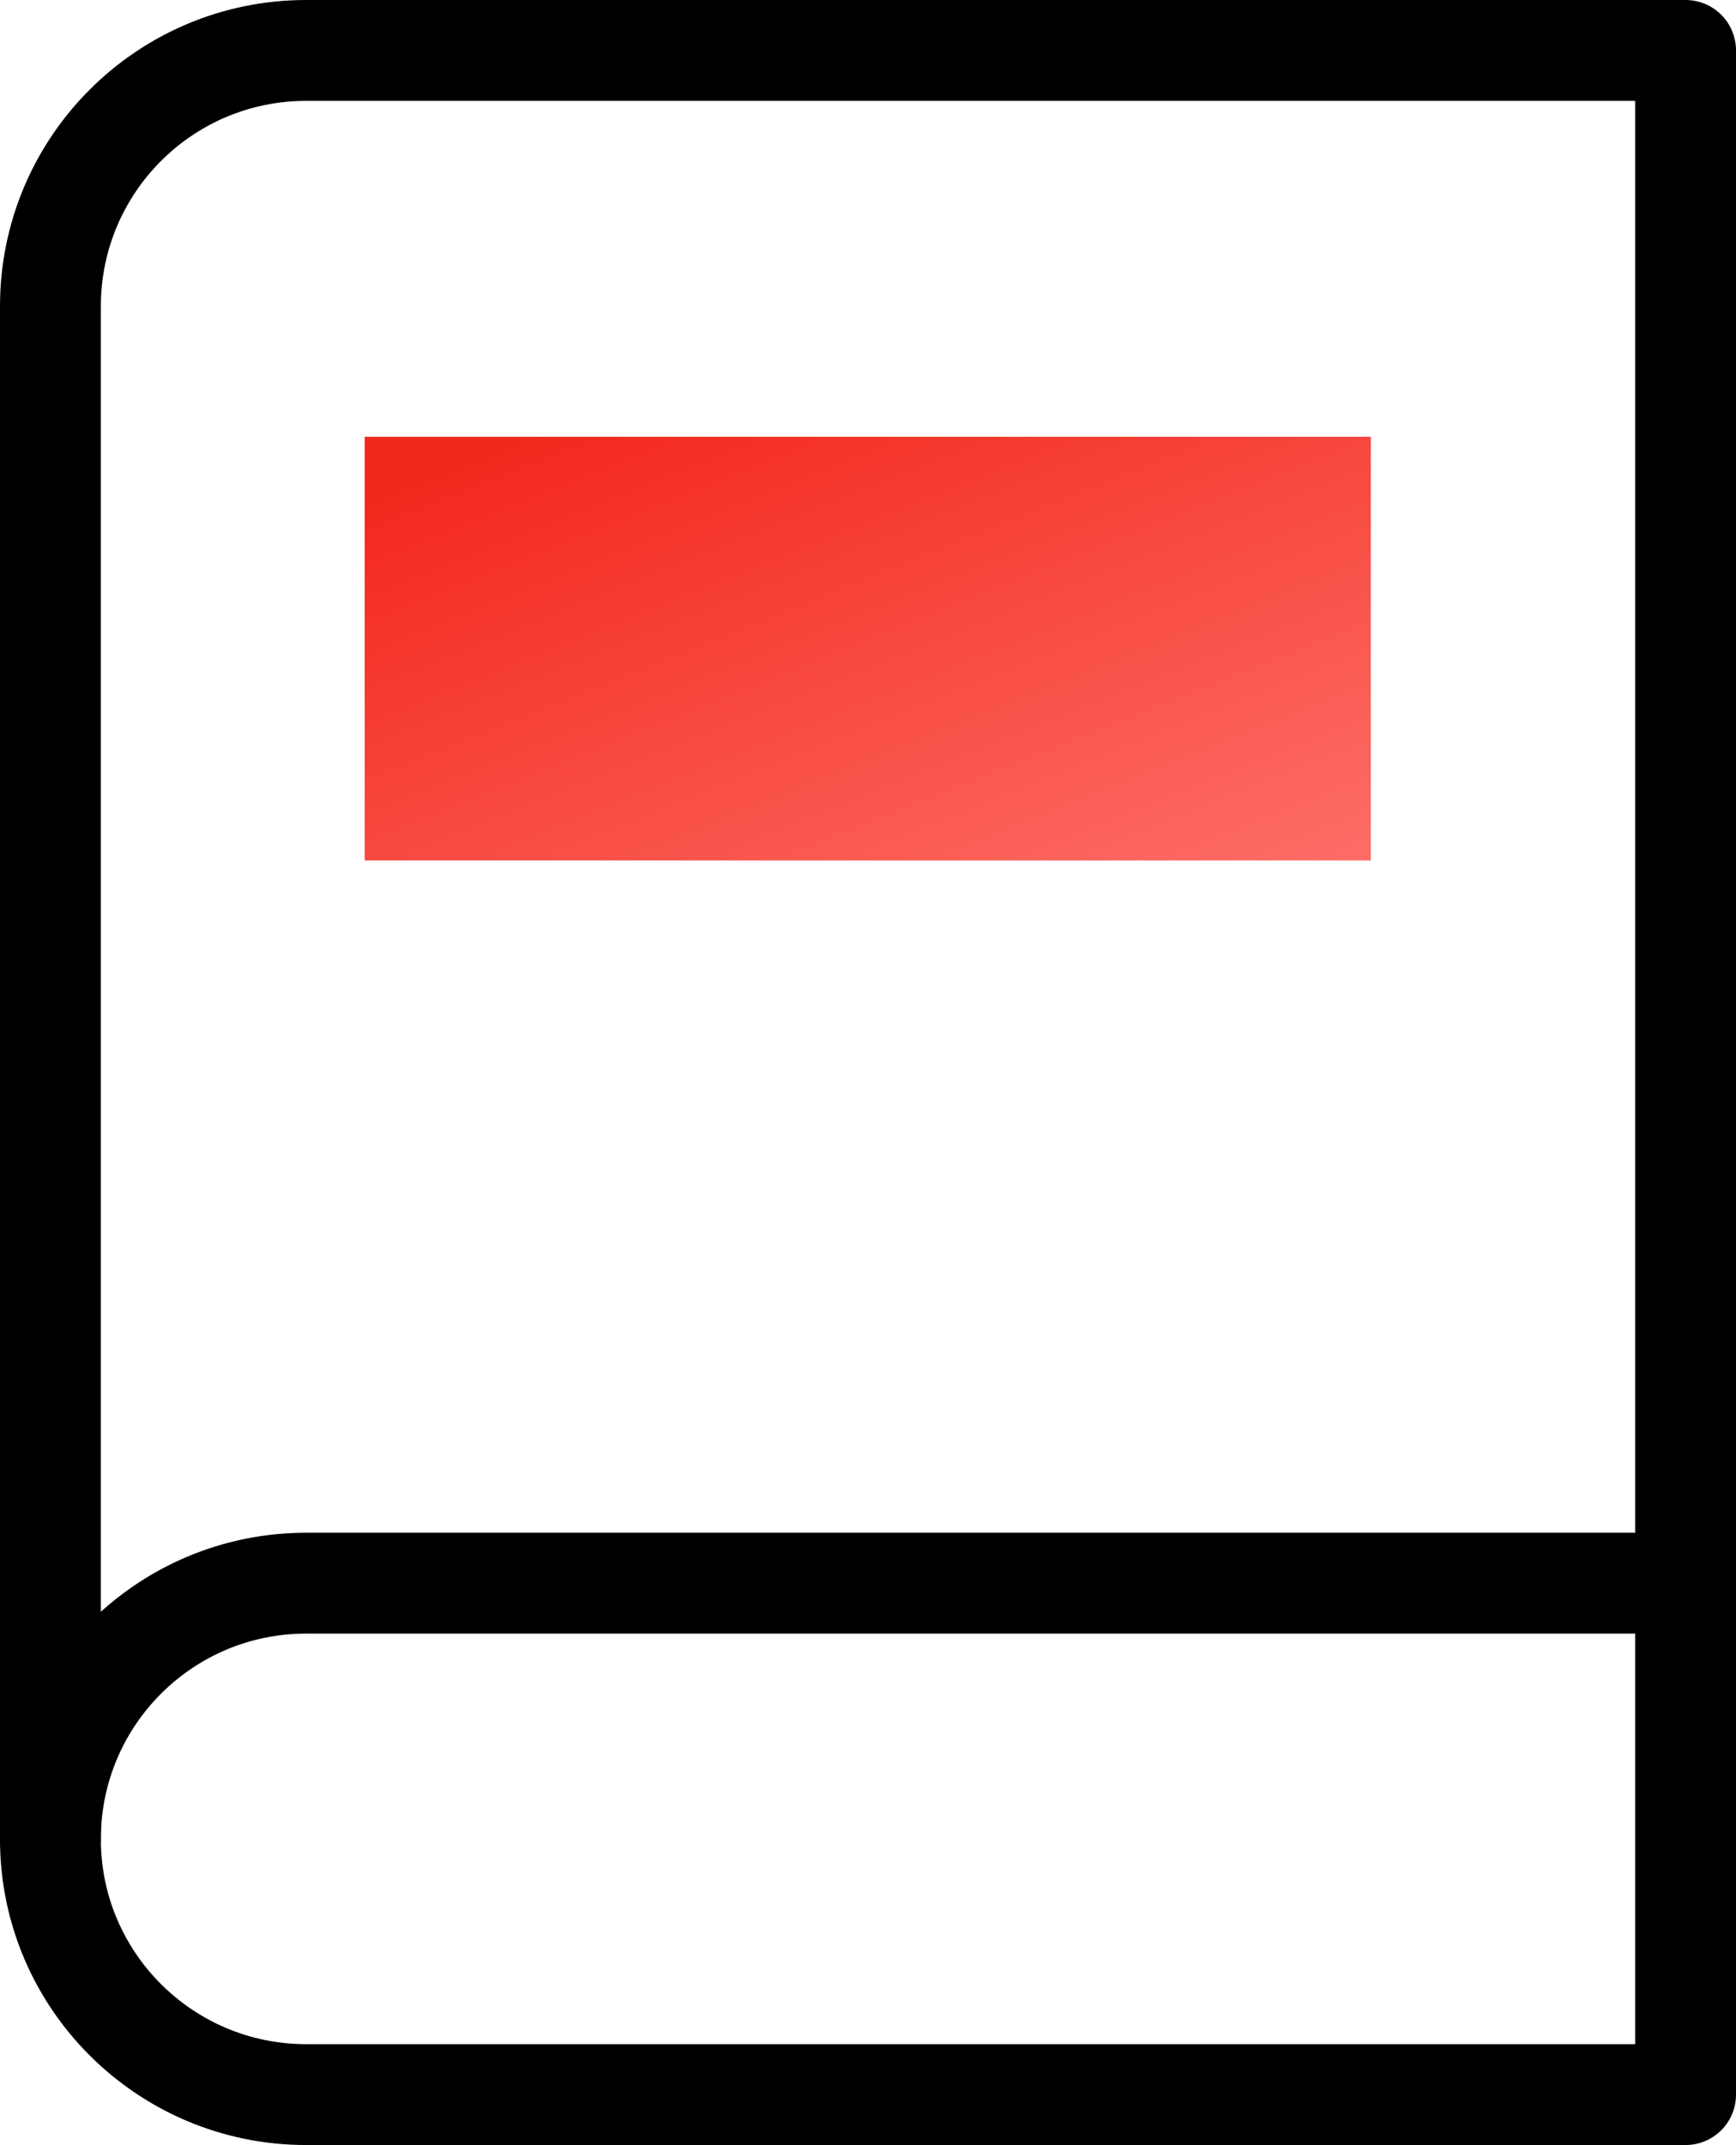
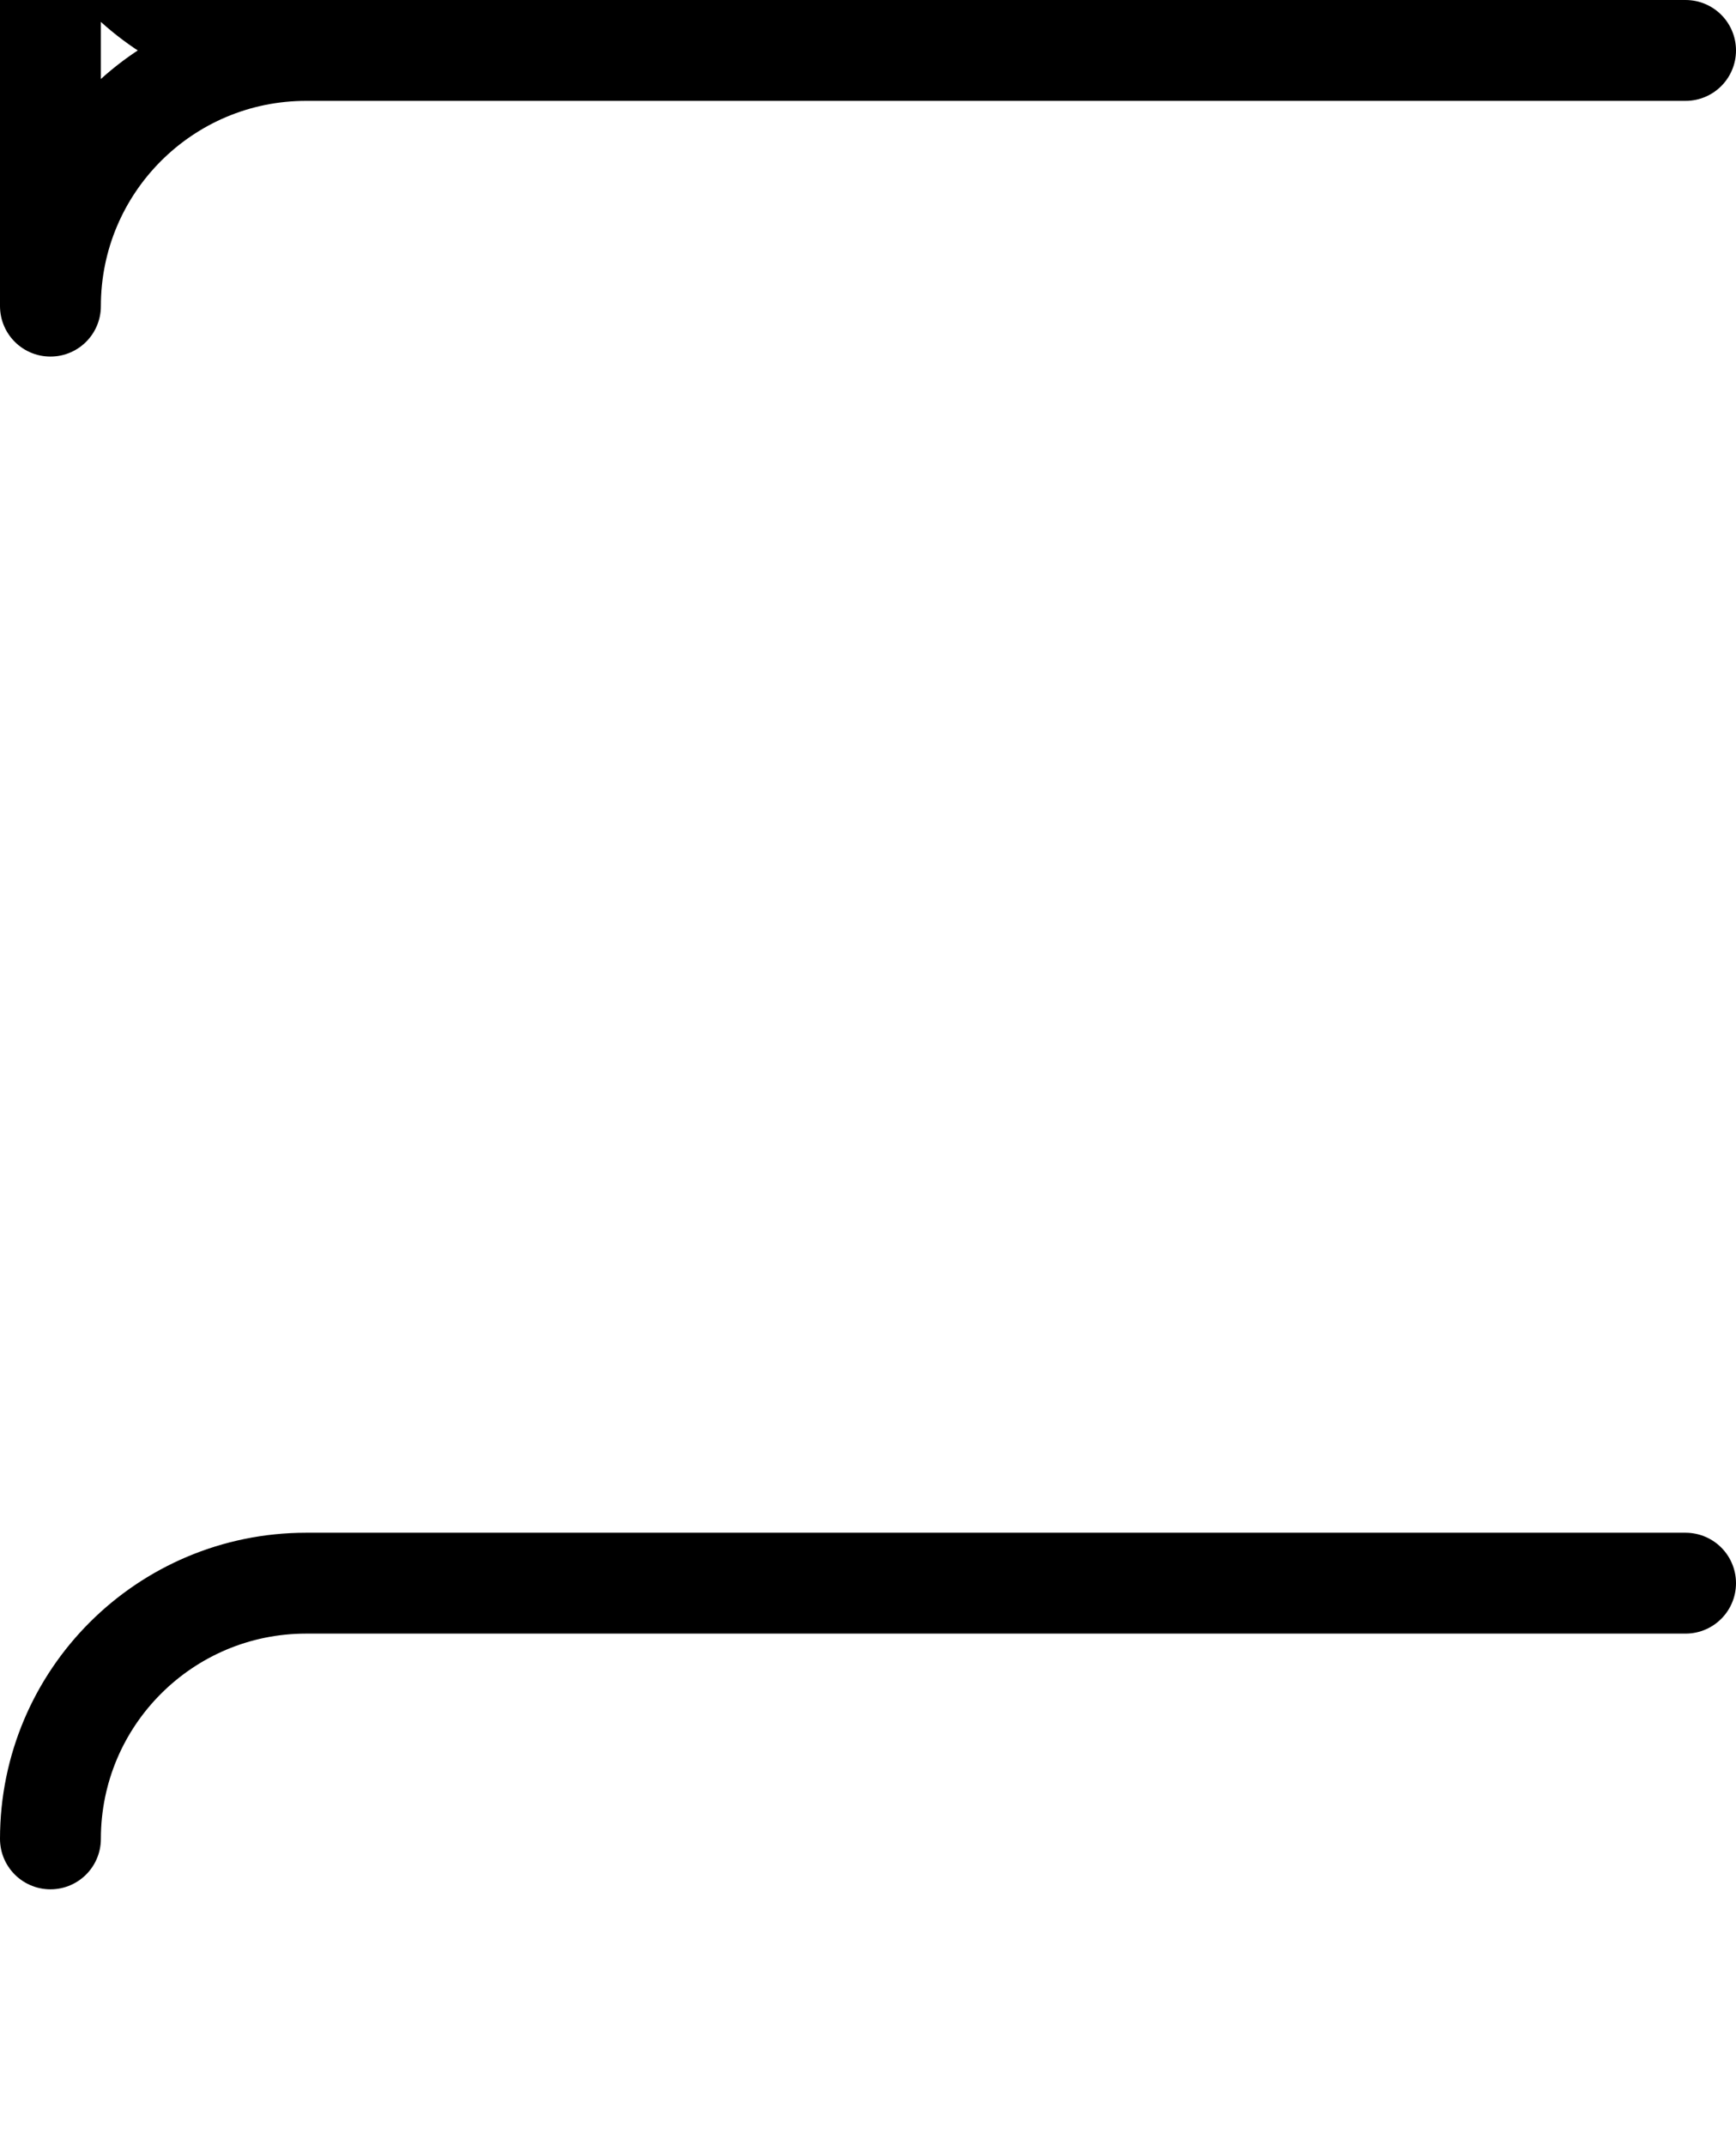
<svg xmlns="http://www.w3.org/2000/svg" id="brochures" viewBox="0 0 34.42 42.53">
  <defs>
    <style>
      .cls-1 {
        fill: url(#Dégradé_sans_nom_5);
        stroke-width: 0px;
      }

      .cls-2 {
        fill: none;
        stroke: #000;
        stroke-linecap: round;
        stroke-linejoin: round;
        stroke-width: 2px;
      }
    </style>
    <linearGradient id="Dégradé_sans_nom_5" data-name="Dégradé sans nom 5" x1="-1615.22" y1="20.85" x2="-1613.53" y2="19.07" gradientTransform="translate(19003.98 112.46) scale(11.76 -4.95)" gradientUnits="userSpaceOnUse">
      <stop offset="0" stop-color="#f3281d" />
      <stop offset="1" stop-color="#fe766f" />
    </linearGradient>
  </defs>
  <g id="Icon_feather-book" data-name="Icon feather-book">
    <path id="Tracé_20347" data-name="Tracé 20347" class="cls-2" d="m1,36.46c0-2.8,2.27-5.07,5.07-5.07h27.35" />
-     <path id="Tracé_20348" data-name="Tracé 20348" class="cls-2" d="m6.07,1h27.35v40.53H6.07c-2.8,0-5.07-2.27-5.07-5.06V6.07C1,3.27,3.27,1,6.07,1Z" />
+     <path id="Tracé_20348" data-name="Tracé 20348" class="cls-2" d="m6.07,1h27.35H6.07c-2.8,0-5.07-2.27-5.07-5.06V6.07C1,3.27,3.27,1,6.07,1Z" />
  </g>
-   <rect id="Rectangle_1358" data-name="Rectangle 1358" class="cls-1" x="7.23" y="8.66" width="19.95" height="8.4" />
</svg>